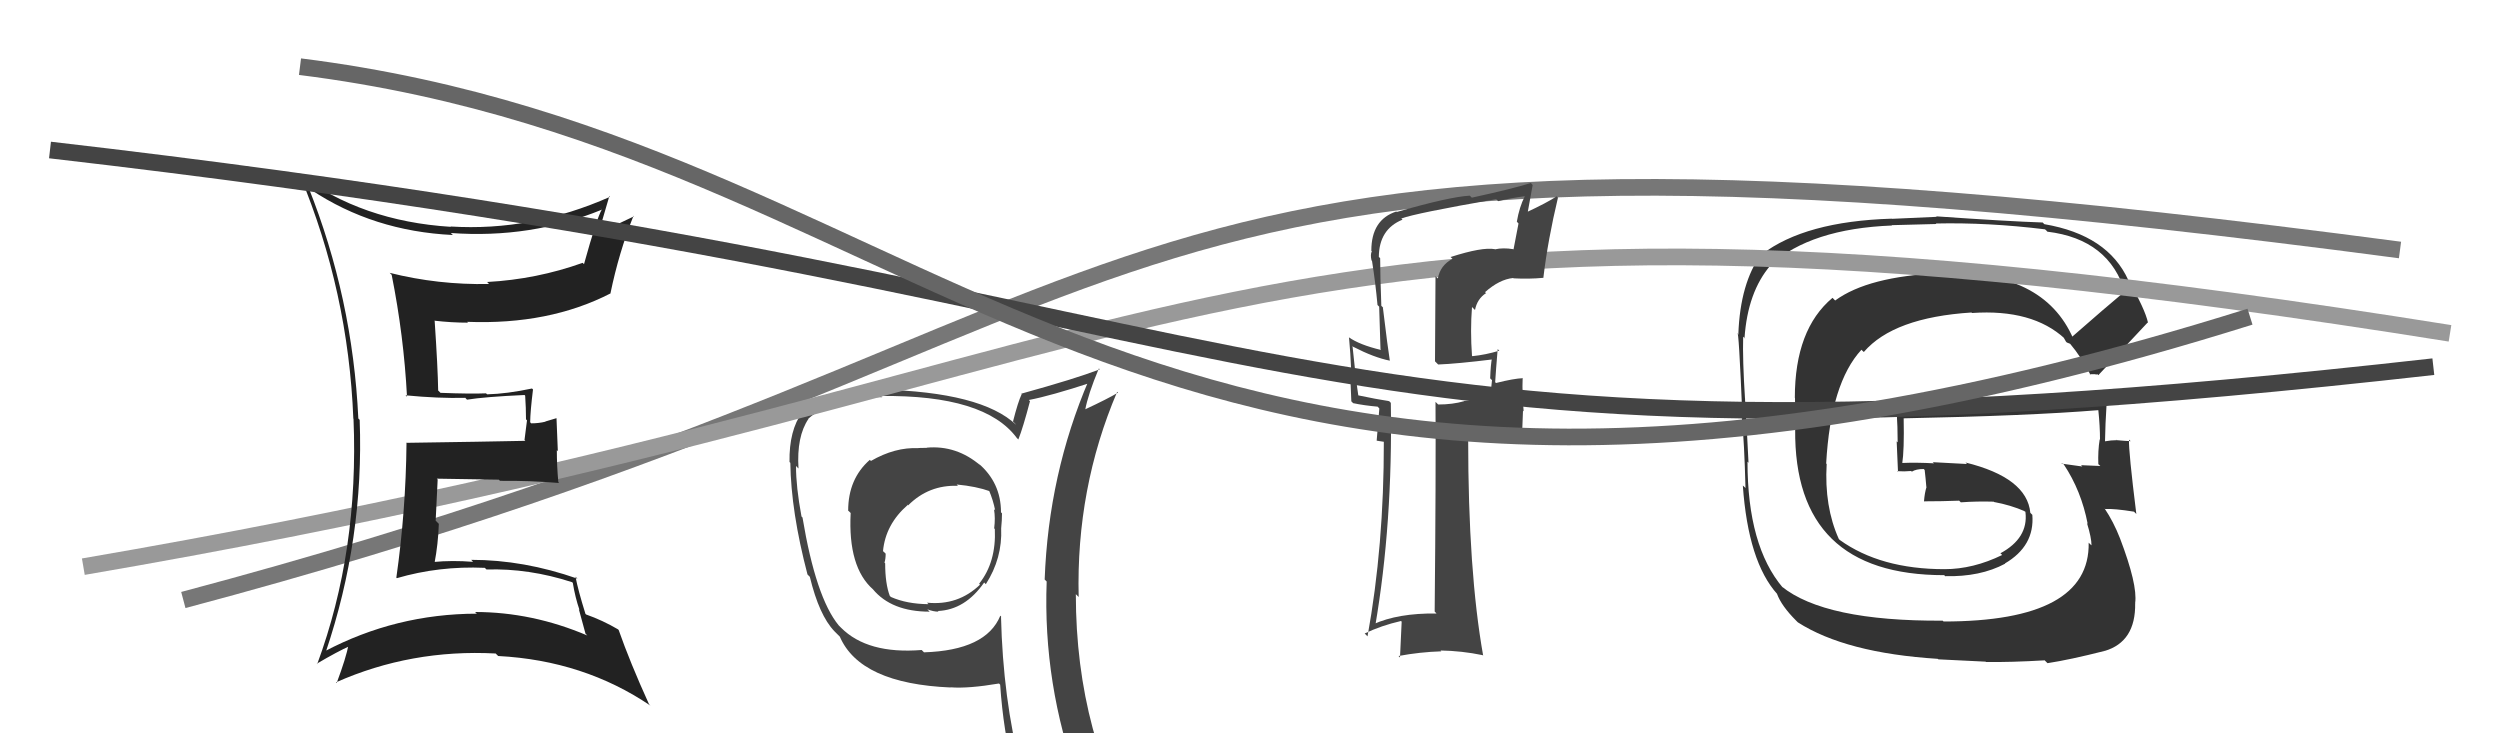
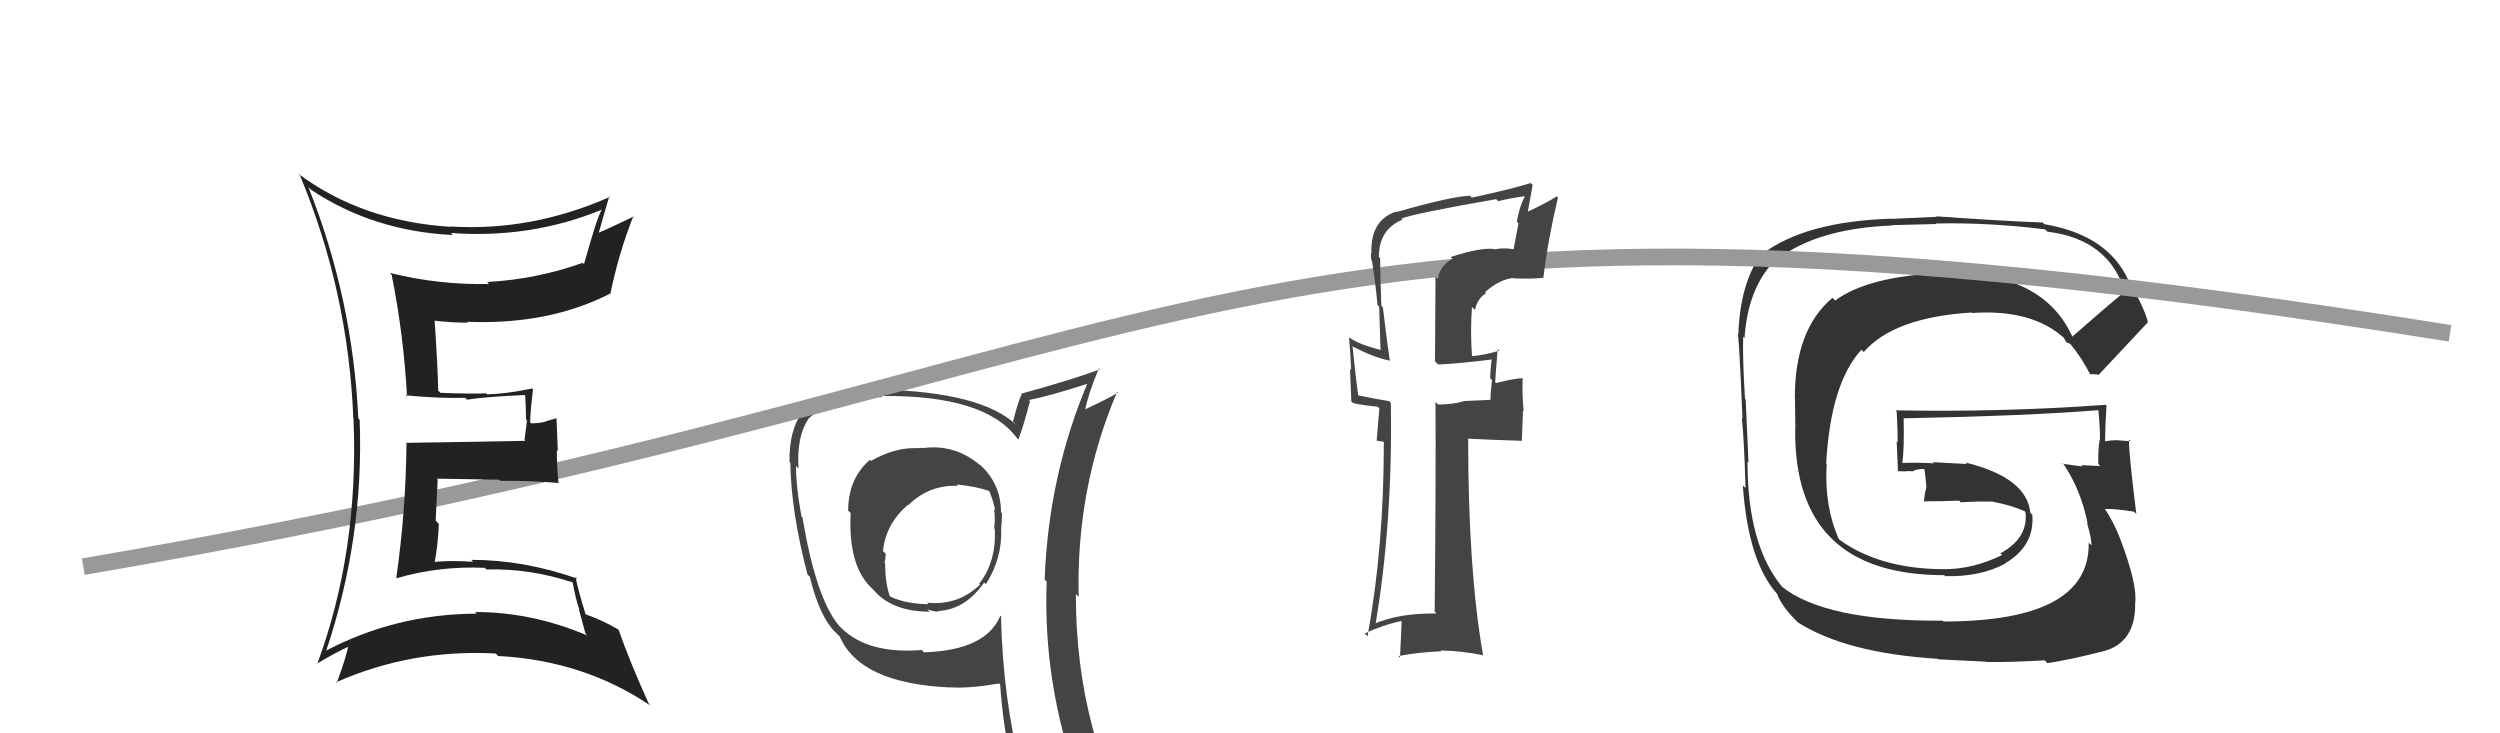
<svg xmlns="http://www.w3.org/2000/svg" width="150" height="44" viewBox="0,0,150,44">
-   <path fill="#333" d="M124.29 20.22L124.30 20.23L124.40 20.33Q122.62 16.19 116.41 16.38L116.53 16.50L116.43 16.39Q112.09 16.58 110.11 18.03L110.12 18.04L109.95 17.87Q107.69 19.76 107.69 23.87L107.70 23.88L107.72 25.77L107.71 25.76Q107.63 34.51 116.65 34.51L116.77 34.62L116.71 34.57Q118.82 34.62 120.31 33.82L120.21 33.73L120.29 33.81Q122.09 32.76 121.94 30.89L121.92 30.87L121.82 30.77Q121.62 28.66 117.93 27.75L118.02 27.84L115.96 27.73L116.04 27.80Q115.02 27.74 114.07 27.78L114.18 27.89L114.13 27.84Q114.26 27.01 114.22 25.11L114.08 24.97L114.21 25.10Q121.71 24.95 125.90 24.61L125.96 24.67L125.90 24.61Q126.00 25.58 126.00 26.38L125.97 26.35L125.98 26.37Q125.87 27.05 125.90 27.85L125.96 27.90L126.02 27.96Q124.86 27.91 124.86 27.91L124.77 27.82L124.94 27.99Q123.37 27.79 123.75 27.79L123.86 27.90L123.83 27.87Q124.88 29.45 125.26 31.43L125.37 31.54L125.22 31.39Q125.49 32.27 125.49 32.72L125.42 32.66L125.32 32.56Q125.41 37.29 116.61 37.29L116.73 37.40L116.56 37.24Q109.48 37.28 106.89 35.18L106.97 35.25L106.97 35.26Q104.85 32.76 104.85 27.70L104.94 27.79L104.91 27.75Q104.86 26.63 104.70 23.93L104.74 23.97L104.70 23.92Q104.55 21.57 104.59 20.20L104.74 20.35L104.67 20.29Q104.86 17.51 106.24 15.91L106.26 15.93L106.23 15.90Q108.65 13.72 113.53 13.53L113.50 13.51L116.18 13.44L116.15 13.41Q119.28 13.34 122.70 13.76L122.78 13.83L122.84 13.90Q126.57 14.35 127.52 17.59L127.43 17.49L127.45 17.52Q126.39 18.40 124.30 20.23ZM125.75 22.48L125.84 22.45L125.90 22.51Q127.00 21.33 128.86 19.35L128.88 19.37L128.88 19.36Q128.70 18.54 127.71 16.83L127.72 16.83L127.70 16.81Q126.47 14.10 122.66 13.45L122.63 13.42L122.56 13.35Q120.47 13.28 116.17 12.98L116.20 13.01L113.51 13.13L113.50 13.12Q108.30 13.28 105.71 15.26L105.84 15.40L105.68 15.24Q104.41 16.98 104.30 20.06L104.33 20.10L104.24 20.01Q104.32 19.62 104.55 25.11L104.56 25.12L104.51 25.07Q104.66 26.55 104.73 29.29L104.71 29.26L104.57 29.13Q104.89 33.71 106.64 35.65L106.48 35.49L106.62 35.63Q106.89 36.36 107.77 37.24L107.91 37.38L107.87 37.34Q110.74 39.18 116.26 39.53L116.30 39.56L119.14 39.70L119.16 39.72Q120.66 39.74 122.68 39.62L122.79 39.73L122.85 39.79Q124.17 39.59 126.26 39.06L126.21 39.00L126.27 39.06Q128.15 38.51 128.11 36.19L128.13 36.20L128.11 36.18Q128.26 35.08 127.20 32.30L127.17 32.28L127.20 32.30Q126.81 31.30 126.27 30.50L126.27 30.50L126.31 30.54Q126.85 30.51 128.04 30.70L128.09 30.75L128.18 30.84Q127.71 27.06 127.74 26.38L127.86 26.49L127.83 26.47Q127.43 26.45 127.01 26.41L126.95 26.35L127.02 26.41Q126.67 26.41 126.29 26.48L126.25 26.44L126.30 26.49Q126.32 25.40 126.39 24.34L126.30 24.25L126.34 24.29Q120.01 24.74 113.73 24.62L113.76 24.65L113.80 24.69Q113.86 25.62 113.86 26.54L113.80 26.48L113.88 28.32L113.84 28.27Q114.25 28.30 114.67 28.26L114.65 28.24L114.71 28.30Q114.96 28.14 115.42 28.14L115.50 28.22L115.48 28.20Q115.54 28.71 115.58 29.21L115.48 29.11L115.59 29.22Q115.48 29.57 115.44 30.07L115.51 30.13L115.46 30.08Q116.53 30.08 117.55 30.04L117.64 30.13L117.65 30.14Q118.61 30.07 119.63 30.10L119.57 30.04L119.64 30.12Q120.63 30.30 121.50 30.68L121.59 30.77L121.45 30.66L121.53 30.75Q121.70 32.29 120.02 33.20L120.04 33.21L120.13 33.30Q118.39 34.15 116.67 34.15L116.60 34.08L116.67 34.15Q112.83 34.15 110.39 32.40L110.37 32.38L110.33 32.34Q109.45 30.39 109.60 27.84L109.49 27.73L109.57 27.81Q109.84 22.98 111.69 20.98L111.70 21.00L111.83 21.12Q113.61 19.05 118.29 18.75L118.33 18.79L118.32 18.78Q121.95 18.53 123.89 20.32L123.89 20.31L123.80 20.22Q123.85 20.31 123.96 20.50L124.01 20.55L124.19 20.62L124.21 20.63Q124.87 21.41 125.44 22.51L125.38 22.45L125.73 22.45Z" />
+   <path fill="#333" d="M124.29 20.22L124.30 20.23L124.40 20.33Q122.62 16.19 116.41 16.38L116.53 16.50L116.43 16.39Q112.09 16.58 110.11 18.03L110.12 18.04L109.95 17.87Q107.69 19.76 107.69 23.87L107.70 23.88L107.72 25.77L107.71 25.76Q107.63 34.51 116.65 34.51L116.77 34.62L116.71 34.57Q118.82 34.62 120.31 33.82L120.21 33.73L120.29 33.81Q122.09 32.76 121.94 30.89L121.92 30.87L121.82 30.77Q121.62 28.66 117.93 27.75L118.02 27.84L115.96 27.73L116.04 27.80Q115.02 27.74 114.07 27.78L114.18 27.89L114.13 27.84Q114.26 27.01 114.22 25.11L114.08 24.97L114.21 25.10Q121.71 24.95 125.90 24.61L125.96 24.67L125.90 24.61Q126.00 25.58 126.00 26.38L125.97 26.35L125.98 26.37Q125.87 27.05 125.90 27.85L125.96 27.90L126.02 27.96Q124.86 27.91 124.86 27.91L124.77 27.82L124.94 27.99Q123.37 27.79 123.75 27.79L123.86 27.90L123.83 27.87Q124.88 29.45 125.26 31.43L125.37 31.54L125.22 31.39Q125.49 32.27 125.49 32.72L125.42 32.66L125.32 32.56Q125.41 37.29 116.61 37.29L116.73 37.40L116.56 37.24Q109.48 37.28 106.89 35.18L106.97 35.25L106.97 35.26Q104.85 32.76 104.85 27.70L104.94 27.79L104.91 27.75L104.74 23.97L104.70 23.92Q104.55 21.57 104.59 20.20L104.74 20.35L104.67 20.29Q104.86 17.51 106.24 15.91L106.26 15.93L106.23 15.90Q108.65 13.72 113.53 13.53L113.50 13.51L116.18 13.44L116.15 13.41Q119.28 13.34 122.70 13.76L122.78 13.83L122.84 13.90Q126.57 14.35 127.52 17.59L127.43 17.49L127.45 17.52Q126.39 18.40 124.30 20.23ZM125.75 22.48L125.84 22.45L125.90 22.51Q127.00 21.33 128.86 19.35L128.88 19.37L128.88 19.36Q128.70 18.54 127.71 16.83L127.72 16.83L127.70 16.81Q126.47 14.10 122.66 13.45L122.63 13.42L122.56 13.35Q120.47 13.28 116.17 12.98L116.20 13.01L113.51 13.13L113.50 13.12Q108.30 13.28 105.71 15.26L105.84 15.40L105.68 15.24Q104.41 16.98 104.30 20.06L104.33 20.10L104.24 20.01Q104.32 19.62 104.55 25.11L104.56 25.12L104.51 25.07Q104.66 26.55 104.73 29.29L104.71 29.26L104.57 29.13Q104.89 33.71 106.64 35.65L106.48 35.49L106.62 35.63Q106.89 36.36 107.77 37.24L107.91 37.38L107.87 37.34Q110.74 39.18 116.26 39.53L116.30 39.56L119.14 39.70L119.16 39.72Q120.66 39.74 122.68 39.62L122.79 39.73L122.85 39.79Q124.17 39.59 126.26 39.06L126.21 39.00L126.27 39.06Q128.15 38.51 128.11 36.19L128.13 36.20L128.11 36.18Q128.26 35.08 127.20 32.30L127.17 32.28L127.20 32.30Q126.81 31.30 126.27 30.50L126.27 30.50L126.31 30.54Q126.85 30.51 128.04 30.70L128.09 30.75L128.18 30.84Q127.71 27.06 127.74 26.38L127.86 26.49L127.83 26.47Q127.43 26.45 127.01 26.41L126.95 26.35L127.02 26.41Q126.67 26.41 126.29 26.48L126.25 26.44L126.30 26.49Q126.32 25.40 126.39 24.34L126.30 24.25L126.34 24.29Q120.01 24.74 113.73 24.62L113.76 24.65L113.80 24.69Q113.86 25.62 113.86 26.54L113.80 26.48L113.88 28.32L113.84 28.27Q114.25 28.30 114.67 28.26L114.65 28.24L114.71 28.30Q114.96 28.14 115.42 28.14L115.50 28.22L115.48 28.20Q115.54 28.71 115.58 29.21L115.48 29.11L115.59 29.22Q115.48 29.57 115.44 30.07L115.51 30.13L115.46 30.08Q116.53 30.08 117.55 30.04L117.64 30.13L117.65 30.14Q118.61 30.07 119.63 30.10L119.57 30.04L119.64 30.12Q120.63 30.30 121.50 30.68L121.59 30.77L121.45 30.66L121.53 30.75Q121.70 32.29 120.02 33.20L120.04 33.21L120.13 33.30Q118.39 34.15 116.67 34.15L116.60 34.08L116.67 34.15Q112.83 34.15 110.39 32.40L110.37 32.38L110.33 32.34Q109.45 30.39 109.60 27.84L109.49 27.73L109.57 27.81Q109.84 22.98 111.69 20.98L111.70 21.00L111.83 21.12Q113.61 19.05 118.29 18.75L118.33 18.79L118.32 18.78Q121.95 18.53 123.89 20.32L123.89 20.31L123.80 20.22Q123.85 20.31 123.96 20.50L124.01 20.55L124.19 20.62L124.21 20.63Q124.87 21.41 125.44 22.51L125.38 22.45L125.73 22.45Z" />
  <path fill="#444" d="M55.71 26.97L55.65 26.90L55.62 26.87Q55.40 26.88 55.10 26.88L54.98 26.76L55.11 26.89Q53.70 26.82 52.25 27.66L52.32 27.72L52.19 27.59Q50.89 28.73 50.89 30.64L50.94 30.68L51.04 30.78Q50.87 34.04 52.39 35.37L52.44 35.41L52.37 35.35Q53.49 36.70 55.78 36.70L55.73 36.65L55.64 36.56Q56.01 36.70 56.31 36.70L56.33 36.72L56.27 36.66Q57.91 36.59 59.05 34.95L59.04 34.94L59.15 35.05Q60.15 33.49 60.07 31.70L60.01 31.65L60.07 31.70Q60.12 31.22 60.12 30.80L60.23 30.91L60.06 30.74Q60.06 28.95 58.69 27.79L58.79 27.89L58.83 27.93Q57.39 26.70 55.60 26.86ZM60.21 37.14L60.14 37.07L60.02 36.94Q59.17 39.02 55.44 39.14L55.39 39.09L55.30 39.00Q52.05 39.26 50.46 37.66L50.35 37.55L50.32 37.52Q48.95 35.85 48.15 31.05L48.13 31.03L48.09 30.99Q47.76 29.22 47.76 27.96L47.91 28.11L47.91 28.11Q47.79 26.19 48.51 25.13L48.60 25.22L48.50 25.12Q49.96 23.83 52.93 23.83L52.85 23.76L52.85 23.76Q59.10 23.69 61.01 26.28L61.08 26.35L61.10 26.37Q61.38 25.67 61.80 24.07L61.76 24.03L61.73 24.00Q63.04 23.75 65.48 22.95L65.41 22.88L65.33 22.80Q62.91 28.45 62.68 34.77L62.76 34.85L62.80 34.89Q62.57 41.05 64.70 46.88L64.74 46.92L64.55 46.72Q62.85 46.13 61.06 45.86L61.23 46.04L61.24 46.04Q60.18 41.93 60.06 36.99ZM60.79 46.17L60.96 46.34L60.82 46.19Q61.56 46.36 62.97 46.67L62.93 46.63L63.10 46.80Q63.17 47.36 63.74 48.77L63.74 48.77L63.75 48.79Q66.45 49.62 68.74 50.92L68.71 50.89L68.60 50.78Q64.55 44.18 64.55 35.65L64.69 35.79L64.72 35.82Q64.56 29.30 67.03 23.51L67.16 23.64L67.08 23.56Q66.46 23.93 65.09 24.57L65.07 24.56L65.11 24.60Q65.28 23.67 65.93 22.11L65.96 22.13L65.99 22.16Q64.47 22.74 61.28 23.62L61.27 23.61L61.30 23.65Q61.08 24.11 60.78 25.29L60.90 25.41L60.97 25.49Q58.90 23.52 52.77 23.37L52.68 23.28L52.80 23.40Q49.48 23.21 48.11 24.69L48.18 24.76L48.14 24.72Q47.34 25.82 47.37 27.72L47.40 27.75L47.42 27.77Q47.46 30.70 48.45 34.47L48.47 34.49L48.59 34.61Q49.15 36.92 50.06 37.87L50.06 37.87L50.40 38.21L50.39 38.20Q51.61 41.02 57.05 41.25L57.02 41.21L57.05 41.24Q58.11 41.32 59.94 41.01L59.96 41.03L60.01 41.08Q60.20 43.90 60.81 46.19ZM57.55 29.22L57.43 29.10L57.40 29.07Q58.58 29.18 59.41 29.48L59.43 29.50L59.33 29.40Q59.59 30.01 59.71 30.62L59.80 30.71L59.64 30.55Q59.73 31.09 59.65 31.70L59.64 31.69L59.69 31.74Q59.78 33.73 58.75 35.02L58.76 35.04L58.80 35.08Q57.48 36.35 55.62 36.16L55.77 36.31L55.71 36.25Q54.41 36.24 53.46 35.82L53.37 35.74L53.39 35.76Q53.11 35.02 53.11 33.80L53.12 33.81L53.07 33.76Q53.14 33.53 53.14 33.22L53.05 33.13L52.98 33.07Q53.13 31.46 54.46 30.30L54.37 30.21L54.49 30.32Q55.73 29.08 57.48 29.15Z" />
-   <path d="M11 36 C75 19,61 4,144 15" stroke="#777" fill="none" />
  <path d="M5 34 C75 22,72 8,147 20" stroke="#999" fill="none" />
  <path fill="#222" d="M18.64 11.36L18.66 11.39L18.67 11.39Q22.40 13.87 27.16 14.10L27.18 14.11L27.05 13.98Q31.85 14.33 36.11 12.58L36.00 12.46L36.11 12.57Q35.81 13.07 35.04 15.85L34.94 15.75L34.96 15.77Q32.19 16.76 29.22 16.92L29.22 16.91L29.34 17.04Q26.28 17.10 23.38 16.37L23.48 16.47L23.50 16.49Q24.23 20.15 24.42 23.80L24.33 23.72L24.34 23.72Q26.31 23.91 27.91 23.87L27.87 23.82L28.02 23.98Q29.07 23.81 31.47 23.70L31.62 23.85L31.51 23.74Q31.56 24.48 31.56 25.16L31.62 25.22L31.47 26.40L31.52 26.45Q29.17 26.50 24.37 26.57L24.38 26.58L24.39 26.60Q24.35 30.66 23.78 34.66L23.80 34.68L23.81 34.69Q26.34 33.95 29.08 34.07L29.10 34.08L29.19 34.17Q31.73 34.09 34.32 34.93L34.37 34.97L34.37 34.98Q34.51 35.84 34.77 36.60L34.73 36.55L35.13 38.02L35.24 38.13Q31.93 36.72 28.50 36.72L28.56 36.77L28.61 36.82Q23.74 36.83 19.48 39.08L19.47 39.08L19.54 39.14Q21.85 32.31 21.58 25.19L21.58 25.19L21.50 25.11Q21.16 17.88 18.50 11.22ZM19.05 39.87L19.02 39.84L19.01 39.82Q20.25 39.09 21.01 38.75L21.04 38.77L20.92 38.65Q20.77 39.46 20.20 40.98L20.16 40.94L20.16 40.94Q24.67 38.94 29.74 39.21L29.79 39.26L29.89 39.36Q35.03 39.63 39.03 42.34L39.03 42.34L38.94 42.25Q37.80 39.74 37.12 37.80L37.02 37.70L37.08 37.76Q36.16 37.22 35.17 36.87L35.09 36.80L35.13 36.84Q34.68 35.40 34.53 34.60L34.55 34.62L34.65 34.72Q31.43 33.59 28.27 33.59L28.33 33.65L28.38 33.71Q27.14 33.61 26.00 33.72L26.14 33.86L26.07 33.79Q26.29 32.64 26.33 31.43L26.14 31.24L26.26 28.77L26.21 28.72Q28.14 28.75 29.93 28.78L29.97 28.82L30.00 28.85Q31.76 28.83 33.55 28.98L33.48 28.91L33.50 28.93Q33.41 27.96 33.41 27.01L33.47 27.07L33.39 25.09L32.72 25.29L32.73 25.30Q32.33 25.40 31.87 25.40L31.76 25.28L31.81 25.33Q31.82 24.66 31.98 23.37L31.99 23.38L31.92 23.31Q30.41 23.63 29.23 23.66L29.17 23.61L29.16 23.60Q28.25 23.64 26.43 23.57L26.34 23.48L26.29 23.43Q26.27 22.08 26.08 19.26L26.10 19.28L26.06 19.24Q27.09 19.36 28.08 19.36L28.03 19.31L28.04 19.31Q32.95 19.50 36.64 17.60L36.61 17.57L36.63 17.59Q37.13 15.16 38.01 12.95L37.93 12.88L38.04 12.98Q36.58 13.69 35.74 14.04L35.85 14.15L35.87 14.16Q36.10 13.33 36.56 11.77L36.55 11.76L36.60 11.81Q31.91 13.89 27.03 13.59L27.00 13.56L27.05 13.61Q21.73 13.28 17.89 10.42L17.84 10.38L18.00 10.53Q20.90 17.50 21.20 25.12L21.21 25.13L21.21 25.12Q21.54 33.07 19.03 39.85Z" />
-   <path d="M3 9 C81 18,75 30,146 22" stroke="#444" fill="none" />
  <path fill="#444" d="M87.02 15.41L87.00 15.39L87.15 15.53Q86.42 15.91 86.27 16.71L86.13 16.57L86.10 21.68L86.29 21.87Q87.39 21.83 89.60 21.56L89.52 21.49L89.52 21.48Q89.44 21.86 89.41 22.70L89.40 22.69L89.52 22.81Q89.43 23.53 89.43 23.98L89.43 23.99L87.83 24.06L87.85 24.07Q87.16 24.27 86.29 24.27L86.16 24.14L86.13 24.11Q86.16 28.33 86.08 36.70L86.09 36.70L86.19 36.81Q83.88 36.78 82.39 37.46L82.50 37.57L82.51 37.58Q83.57 31.40 83.45 24.17L83.40 24.12L83.35 24.07Q82.63 23.96 81.34 23.69L81.47 23.83L81.52 23.88Q81.34 22.70 81.15 20.76L81.22 20.84L81.20 20.81Q82.44 21.45 83.39 21.64L83.24 21.49L83.39 21.64Q83.27 20.91 82.97 18.43L83.05 18.51L82.88 18.35Q82.81 16.45 82.81 15.49L82.63 15.32L82.73 15.42Q82.74 13.75 84.15 13.18L84.20 13.23L84.08 13.11Q84.94 12.79 89.77 11.95L89.74 11.92L89.89 12.07Q90.66 11.88 91.50 11.77L91.40 11.68L91.49 11.77Q91.16 12.42 91.01 13.30L91.11 13.41L90.81 14.97L90.79 14.95Q90.19 14.85 89.70 14.96L89.64 14.90L89.69 14.95Q88.94 14.81 87.04 15.42ZM92.52 16.61L92.59 16.67L92.60 16.68Q92.87 14.40 93.48 11.85L93.53 11.91L93.40 11.78Q92.83 12.16 91.54 12.76L91.64 12.86L91.96 11.10L91.85 10.98Q90.78 11.32 88.31 11.86L88.31 11.86L88.19 11.74Q87.00 11.80 83.80 12.72L83.97 12.89L83.78 12.69Q82.28 13.18 82.28 15.04L82.27 15.04L82.31 15.07Q82.21 15.28 82.29 15.62L82.34 15.68L82.32 15.65Q82.53 16.97 82.65 18.30L82.75 18.40L82.83 20.96L82.87 21.00Q81.57 20.69 80.92 20.23L80.83 20.14L80.94 20.25Q81.03 21.18 81.07 22.20L81.00 22.14L81.08 24.08L81.19 24.19Q81.86 24.33 82.66 24.40L82.76 24.51L82.60 26.44L83.05 26.51L83.03 26.49Q83.04 32.74 82.05 38.19L82.05 38.18L81.88 38.01Q82.88 37.53 84.06 37.26L84.10 37.30L84.00 39.45L83.91 39.36Q85.19 39.12 86.48 39.08L86.57 39.17L86.43 39.03Q87.71 39.05 88.96 39.31L88.97 39.32L88.99 39.34Q88.09 34.29 88.09 26.34L88.06 26.30L88.07 26.32Q89.24 26.38 91.33 26.45L91.31 26.43L91.38 24.64L91.42 24.68Q91.32 23.62 91.36 22.67L91.40 22.71L91.38 22.69Q90.83 22.71 89.76 22.98L89.72 22.94L89.71 22.93Q89.75 22.28 89.86 20.95L89.84 20.93L89.96 21.04Q89.14 21.29 88.34 21.37L88.30 21.32L88.32 21.35Q88.21 19.83 88.32 18.42L88.44 18.54L88.50 18.60Q88.63 17.93 89.16 17.59L89.18 17.60L89.10 17.53Q89.97 16.76 90.79 16.68L90.80 16.69L90.81 16.70Q91.75 16.75 92.59 16.67Z" />
-   <path d="M18 4 C58 9,68 40,135 19" stroke="#666" fill="none" />
</svg>